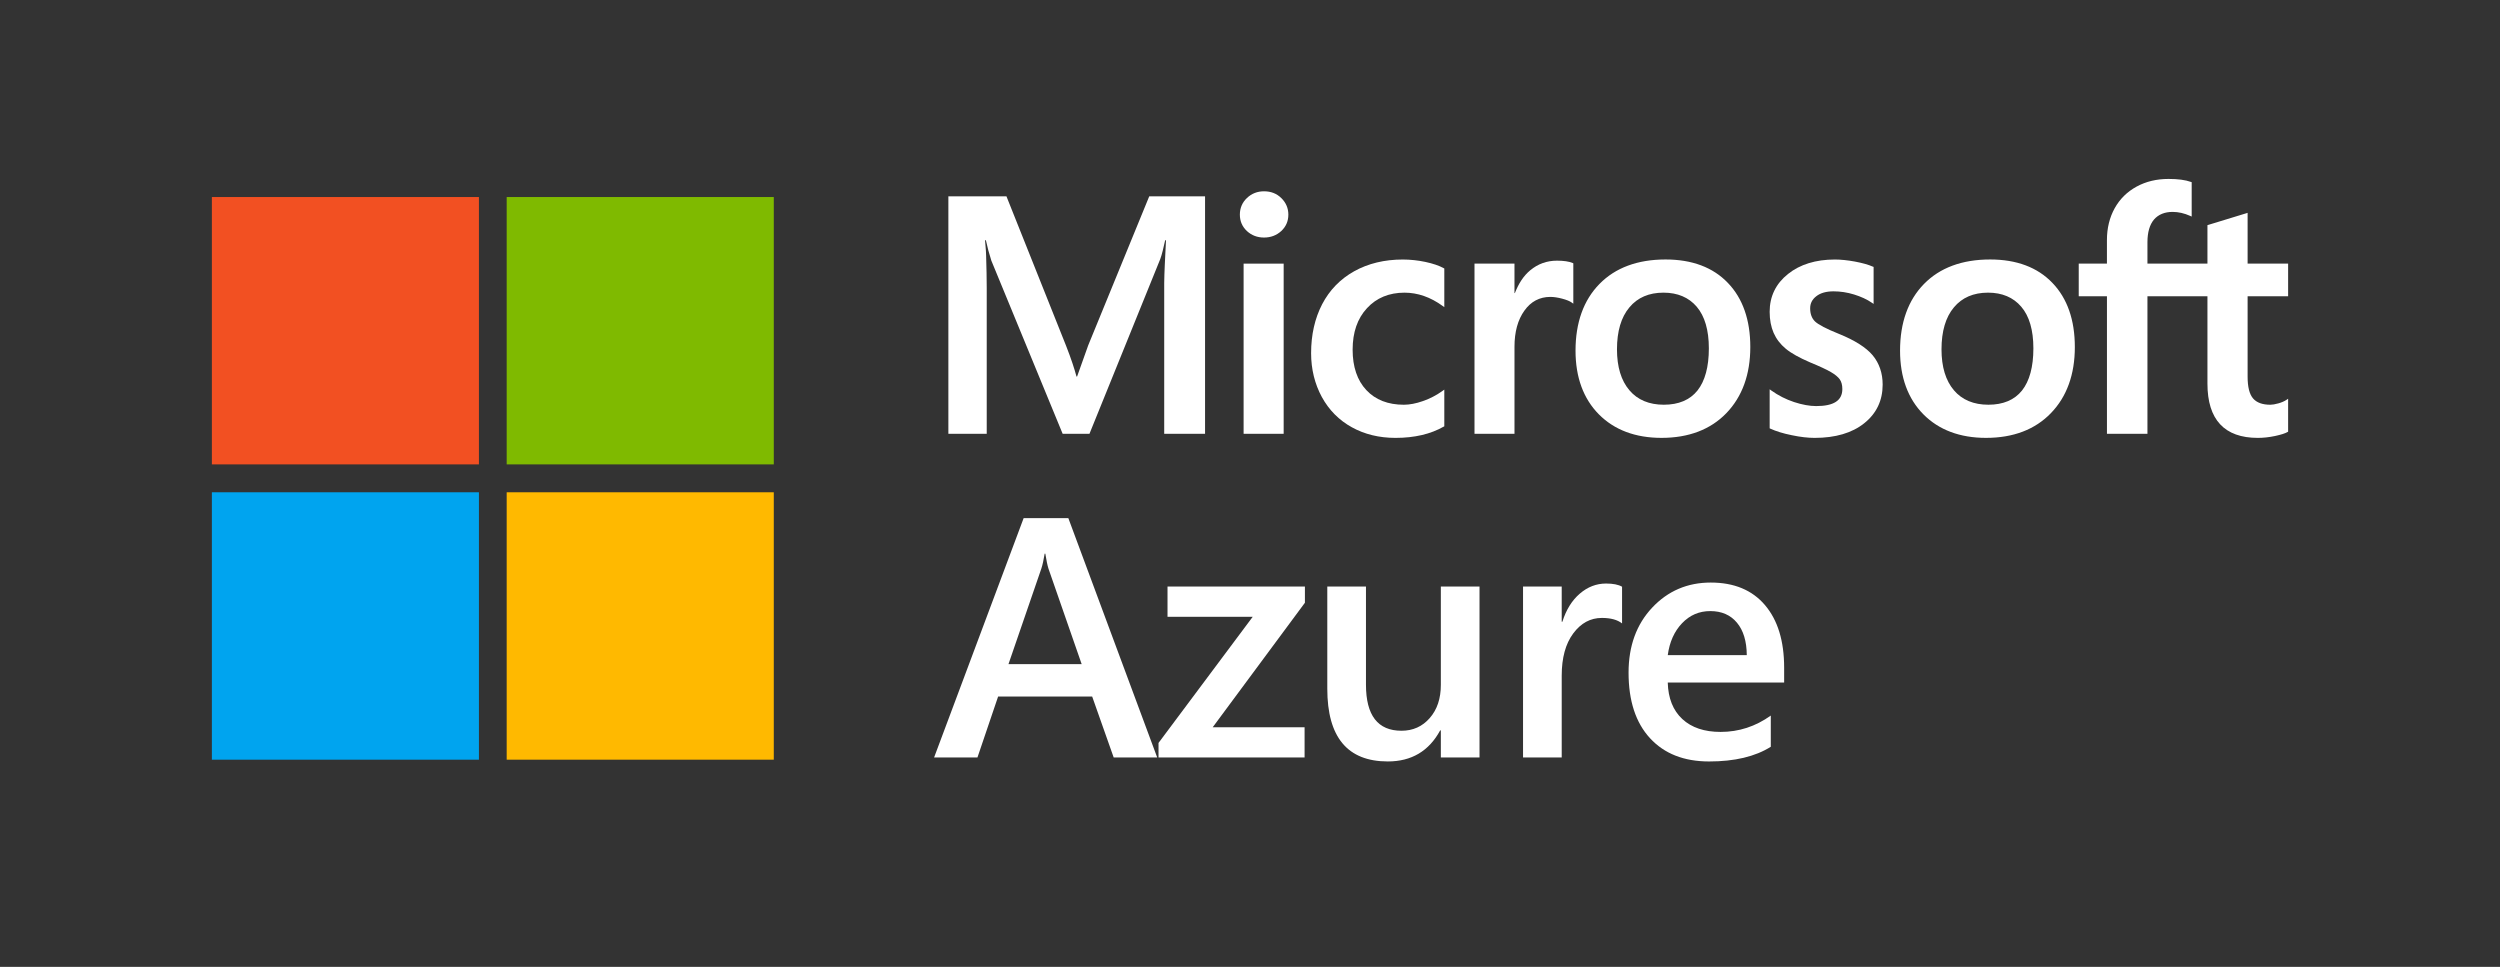
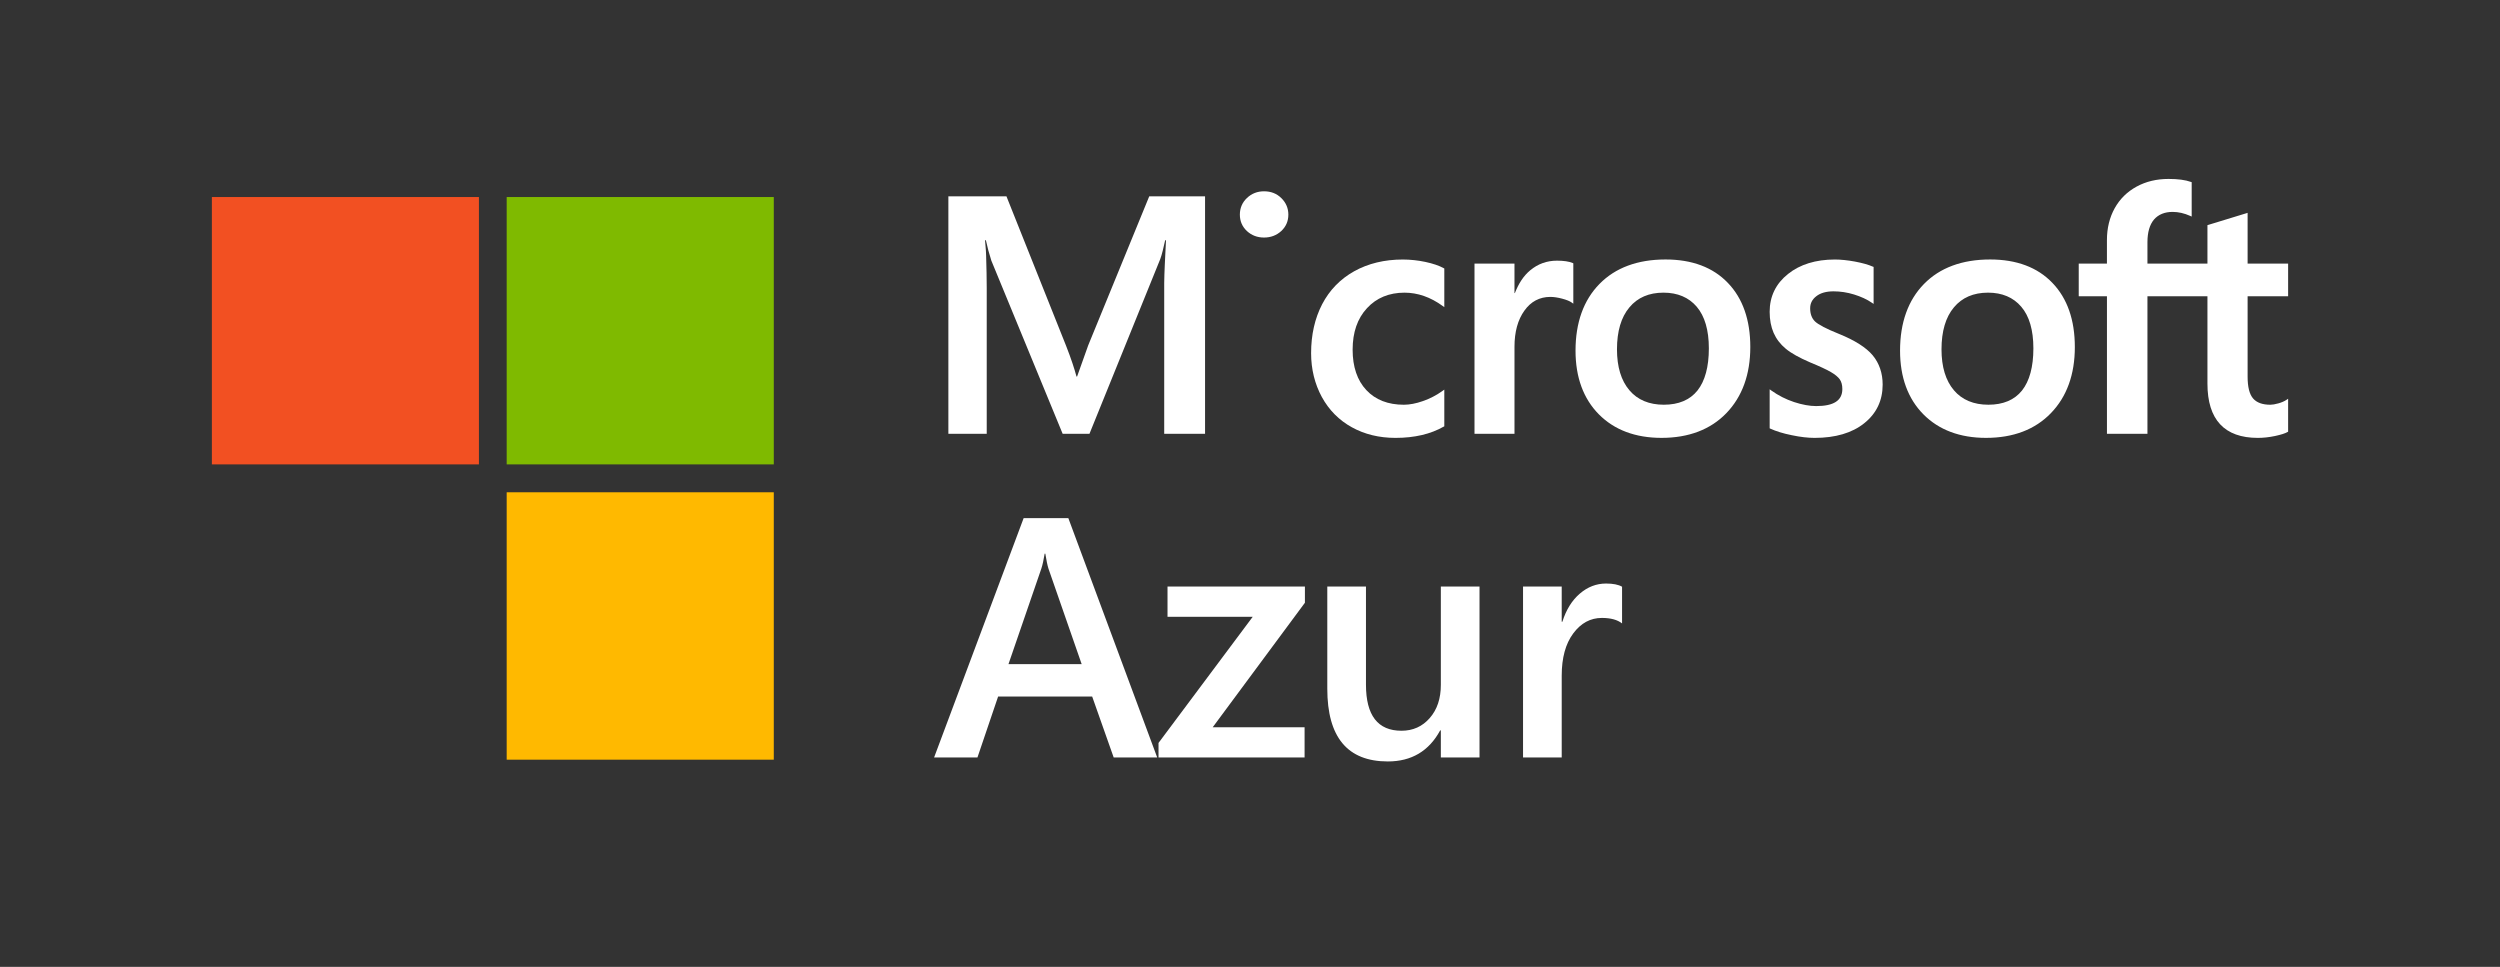
<svg xmlns="http://www.w3.org/2000/svg" fill="none" viewBox="0 0 181 70" height="70" width="181">
  <rect x="0" y="0" width="181" height="70" fill="#333333" stroke="none" />
  <path fill="white" d="M78.787 25.001L77.982 27.259H77.938C77.796 26.727 77.556 25.98 77.181 25.026L72.867 14.214H68.662V31.407H71.439V20.836C71.439 20.186 71.423 19.396 71.395 18.494C71.385 18.036 71.33 17.673 71.316 17.395H71.379C71.485 17.892 71.617 18.382 71.772 18.866L76.936 31.407H78.877L84.005 18.75C84.117 18.462 84.246 17.899 84.358 17.395H84.418C84.355 18.647 84.295 19.789 84.289 20.482V31.407H87.246V14.214H83.205L78.787 25.001Z" />
-   <path fill="white" d="M90.037 31.407H92.937V19.087H90.037V31.407Z" />
  <path fill="white" d="M91.516 13.85C91.038 13.85 90.62 14.011 90.282 14.333C89.938 14.656 89.766 15.063 89.766 15.54C89.766 16.013 89.938 16.41 90.276 16.727C90.615 17.041 91.032 17.198 91.516 17.198C92.002 17.198 92.42 17.041 92.764 16.727C93.103 16.41 93.277 16.013 93.277 15.54C93.277 15.078 93.108 14.678 92.772 14.346C92.439 14.016 92.021 13.85 91.516 13.85Z" />
  <path fill="white" d="M103.187 18.961C102.653 18.849 102.11 18.791 101.565 18.789C100.24 18.789 99.055 19.075 98.045 19.638C97.037 20.201 96.256 21.004 95.724 22.026C95.194 23.047 94.924 24.238 94.924 25.57C94.924 26.733 95.189 27.799 95.7 28.741C96.216 29.684 96.945 30.423 97.868 30.931C98.79 31.444 99.853 31.703 101.035 31.703C102.411 31.703 103.58 31.428 104.525 30.887L104.568 30.865V28.207L104.446 28.296C104.011 28.61 103.532 28.859 103.026 29.036C102.515 29.216 102.048 29.303 101.638 29.303C100.5 29.303 99.585 28.95 98.927 28.247C98.266 27.546 97.93 26.558 97.93 25.319C97.93 24.067 98.275 23.057 98.973 22.309C99.659 21.565 100.574 21.189 101.685 21.189C102.638 21.189 103.566 21.51 104.446 22.15L104.568 22.238V19.438L104.524 19.416C104.194 19.232 103.741 19.079 103.187 18.961Z" />
  <path fill="white" d="M112.728 18.872C111.996 18.872 111.347 19.106 110.793 19.565C110.301 19.971 109.949 20.527 109.678 21.217H109.648V19.087H106.754V31.407H109.649V25.105C109.649 24.03 109.889 23.152 110.369 22.487C110.836 21.83 111.47 21.496 112.242 21.496C112.502 21.496 112.791 21.54 113.111 21.626C113.424 21.709 113.652 21.804 113.785 21.899L113.908 21.987V19.064L113.864 19.042C113.594 18.928 113.209 18.872 112.728 18.872Z" />
  <path fill="white" d="M122.896 28.275C122.35 28.957 121.531 29.302 120.46 29.302C119.398 29.302 118.557 28.951 117.97 28.256C117.37 27.555 117.069 26.557 117.069 25.293C117.069 23.985 117.37 22.963 117.97 22.253C118.557 21.544 119.387 21.188 120.436 21.188C121.452 21.188 122.263 21.529 122.842 22.206C123.423 22.886 123.721 23.899 123.721 25.222C123.721 26.557 123.442 27.588 122.896 28.275ZM120.586 18.786C118.563 18.786 116.952 19.383 115.802 20.558C114.652 21.729 114.068 23.357 114.068 25.387C114.068 27.317 114.639 28.868 115.759 29.999C116.878 31.129 118.407 31.702 120.294 31.702C122.257 31.702 123.844 31.101 124.993 29.908C126.137 28.718 126.722 27.111 126.722 25.126C126.722 23.167 126.179 21.603 125.097 20.481C124.021 19.355 122.503 18.786 120.586 18.786Z" />
  <path fill="white" d="M133.145 24.176C132.23 23.809 131.646 23.503 131.405 23.271C131.173 23.044 131.056 22.727 131.056 22.324C131.056 21.965 131.198 21.68 131.504 21.444C131.804 21.21 132.222 21.093 132.746 21.093C133.237 21.093 133.74 21.168 134.234 21.321C134.726 21.473 135.168 21.672 135.531 21.924L135.649 22.004V19.324L135.6 19.307C135.272 19.16 134.824 19.037 134.289 18.936C133.753 18.838 133.262 18.789 132.844 18.789C131.46 18.789 130.318 19.143 129.45 19.838C128.571 20.539 128.123 21.459 128.123 22.573C128.123 23.152 128.221 23.663 128.41 24.099C128.601 24.536 128.896 24.923 129.289 25.247C129.671 25.567 130.269 25.902 131.067 26.244C131.736 26.518 132.23 26.749 132.549 26.933C132.86 27.112 133.076 27.293 133.202 27.469C133.322 27.644 133.385 27.878 133.385 28.167C133.385 28.997 132.765 29.4 131.493 29.4C131.018 29.4 130.477 29.302 129.887 29.108C129.301 28.914 128.748 28.633 128.246 28.274L128.123 28.185V31.01L128.167 31.032C128.585 31.224 129.106 31.386 129.726 31.509C130.34 31.64 130.9 31.703 131.38 31.703C132.885 31.703 134.092 31.346 134.966 30.646C135.856 29.94 136.304 28.998 136.304 27.846C136.304 27.017 136.061 26.305 135.586 25.729C135.108 25.158 134.289 24.638 133.145 24.176Z" />
  <path fill="white" d="M146.392 28.275C145.846 28.957 145.027 29.302 143.959 29.302C142.895 29.302 142.053 28.951 141.464 28.256C140.866 27.555 140.565 26.557 140.565 25.293C140.565 23.985 140.866 22.963 141.463 22.253C142.053 21.544 142.884 21.188 143.932 21.188C144.953 21.188 145.759 21.529 146.338 22.206C146.922 22.886 147.217 23.899 147.217 25.222C147.217 26.557 146.938 27.588 146.392 28.275ZM144.088 18.786C142.059 18.786 140.448 19.383 139.298 20.558C138.149 21.729 137.564 23.357 137.564 25.387C137.564 27.317 138.135 28.868 139.255 29.999C140.374 31.129 141.903 31.702 143.788 31.702C145.759 31.702 147.34 31.101 148.489 29.908C149.639 28.718 150.218 27.111 150.218 25.126C150.218 23.167 149.675 21.603 148.593 20.481C147.517 19.355 145.999 18.786 144.088 18.786Z" />
  <path fill="white" d="M165.66 21.448V19.087H162.727V15.41L162.629 15.441L159.874 16.284L159.819 16.3V19.087H155.475V17.534C155.475 16.811 155.639 16.259 155.953 15.89C156.272 15.527 156.723 15.342 157.299 15.342C157.711 15.342 158.143 15.438 158.572 15.632L158.678 15.679V13.19L158.629 13.173C158.228 13.026 157.681 12.955 156.998 12.955C156.144 12.955 155.369 13.139 154.691 13.509C154.011 13.879 153.476 14.405 153.102 15.078C152.731 15.747 152.542 16.521 152.542 17.38V19.087H150.5V21.448H152.543V31.406H155.475V21.448H159.819V27.776C159.819 30.38 161.048 31.703 163.467 31.703C163.866 31.703 164.289 31.656 164.715 31.566C165.149 31.471 165.447 31.379 165.619 31.277L165.66 31.256V28.868L165.543 28.949C165.384 29.053 165.182 29.142 164.953 29.204C164.715 29.271 164.524 29.303 164.371 29.303C163.803 29.303 163.385 29.151 163.126 28.851C162.858 28.544 162.727 28.013 162.727 27.265V21.448L165.66 21.448Z" />
-   <path fill="#F25022" d="M34.674 33.622H15.34V14.265H34.674L34.674 33.622Z" />
+   <path fill="#F25022" d="M34.674 33.622H15.34V14.265H34.674Z" />
  <path fill="#7FBA00" d="M56.022 33.622H36.684V14.265H56.022V33.622Z" />
-   <path fill="#00A4EF" d="M34.674 55.001H15.34V35.641H34.674L34.674 55.001Z" />
  <path fill="#FFB900" d="M56.022 55.001H36.684V35.641H56.022V55.001Z" />
  <path fill="white" d="M78.313 48.084L75.91 41.173C75.838 40.948 75.761 40.585 75.681 40.086H75.633C75.559 40.545 75.479 40.907 75.391 41.173L73.013 48.084H78.313ZM83.781 54.839H80.63L79.073 50.428H72.264L70.768 54.839H67.629L74.112 37.512H77.347L83.781 54.839Z" />
  <path fill="white" d="M94.476 43.638L87.801 52.652H94.452V54.839H83.877V53.788L90.698 44.654H84.528V42.466H94.476L94.476 43.638Z" />
  <path fill="white" d="M107.117 54.839H104.317V52.882H104.268C103.455 54.38 102.192 55.129 100.478 55.129C97.557 55.129 96.096 53.373 96.096 49.861V42.467H98.896V49.571C98.896 51.795 99.753 52.906 101.468 52.906C102.296 52.906 102.978 52.6 103.513 51.988C104.049 51.376 104.317 50.574 104.317 49.583V42.466H107.117L107.117 54.839Z" />
  <path fill="white" d="M117.437 45.136C117.099 44.87 116.613 44.738 115.977 44.738C115.148 44.738 114.457 45.112 113.901 45.862C113.346 46.61 113.068 47.629 113.068 48.918V54.839H110.268V42.466H113.068V45.015H113.116C113.389 44.145 113.81 43.467 114.378 42.98C114.945 42.492 115.579 42.248 116.279 42.248C116.785 42.248 117.172 42.325 117.437 42.478V45.136Z" />
-   <path fill="white" d="M126.467 47.433C126.459 46.426 126.222 45.642 125.755 45.083C125.288 44.523 124.645 44.243 123.823 44.243C123.019 44.243 122.337 44.537 121.778 45.125C121.218 45.713 120.874 46.483 120.746 47.433L126.467 47.433ZM129.172 49.414H120.745C120.777 50.558 121.13 51.44 121.802 52.061C122.474 52.681 123.397 52.991 124.572 52.991C125.892 52.991 127.103 52.597 128.205 51.807V54.067C127.079 54.775 125.589 55.13 123.74 55.13C121.92 55.13 120.494 54.568 119.459 53.444C118.425 52.321 117.908 50.739 117.908 48.701C117.908 46.776 118.477 45.208 119.616 43.995C120.755 42.783 122.17 42.177 123.86 42.177C125.549 42.177 126.858 42.721 127.784 43.808C128.709 44.895 129.172 46.406 129.172 48.339V49.414Z" />
</svg>